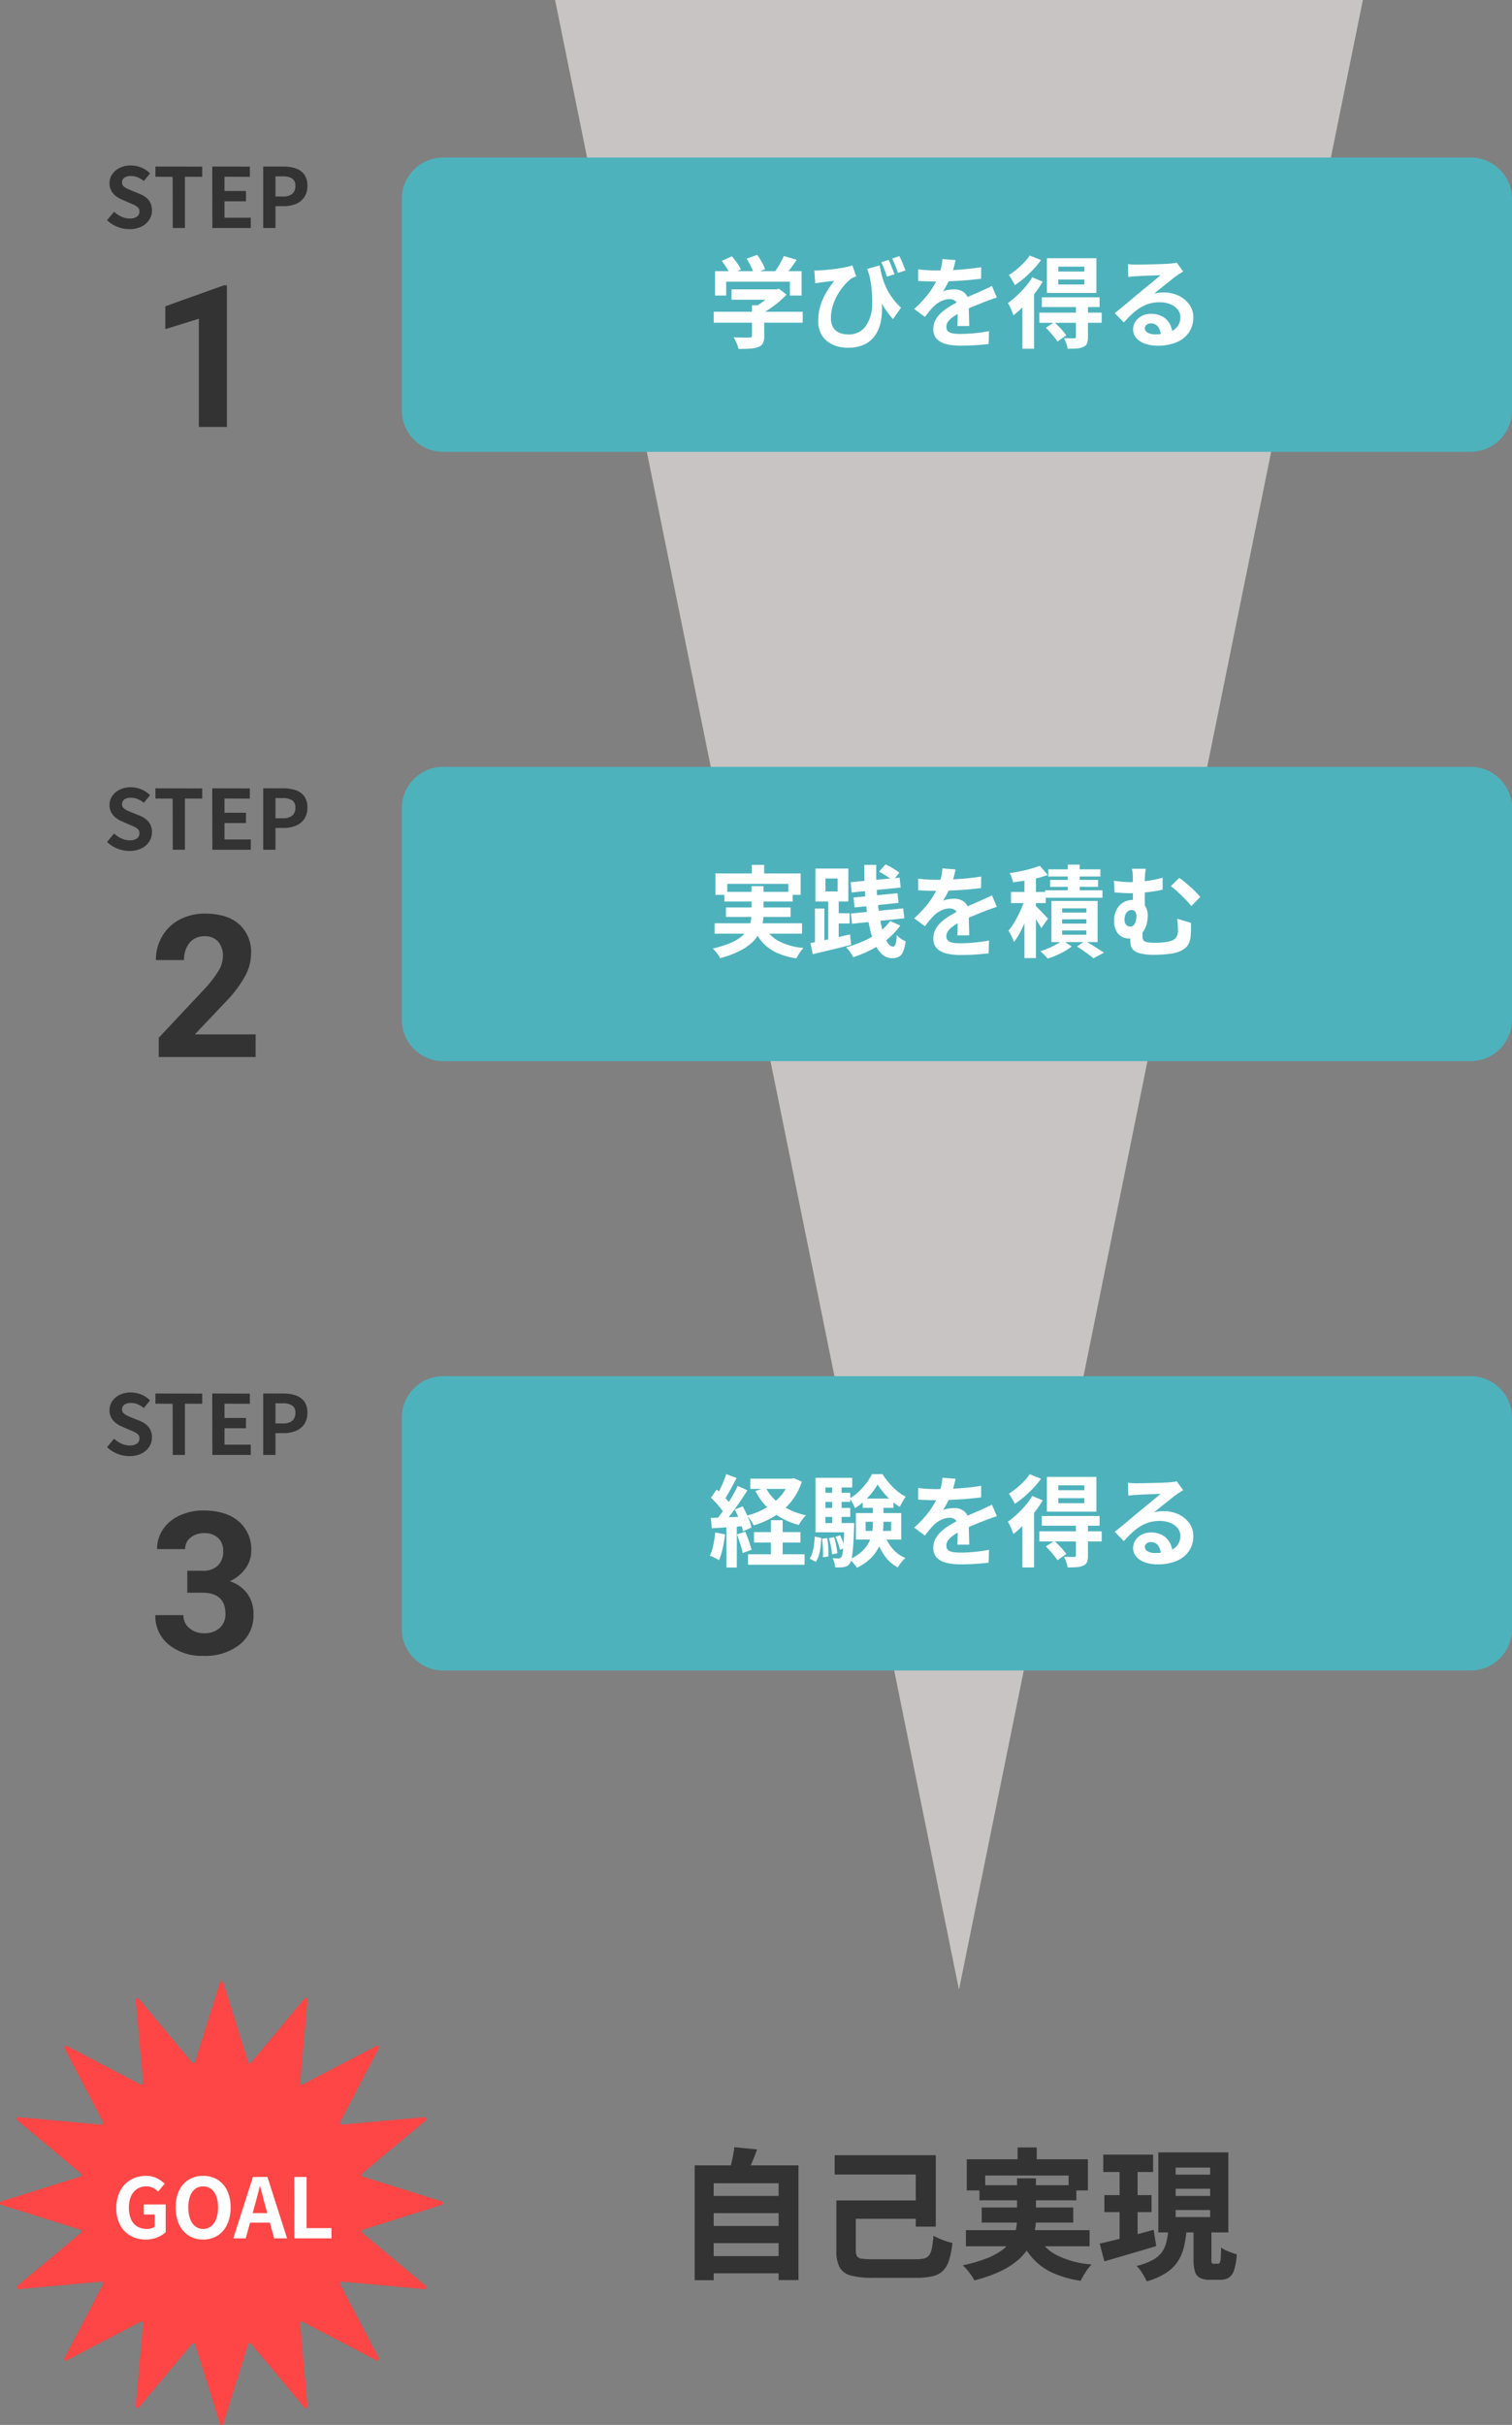
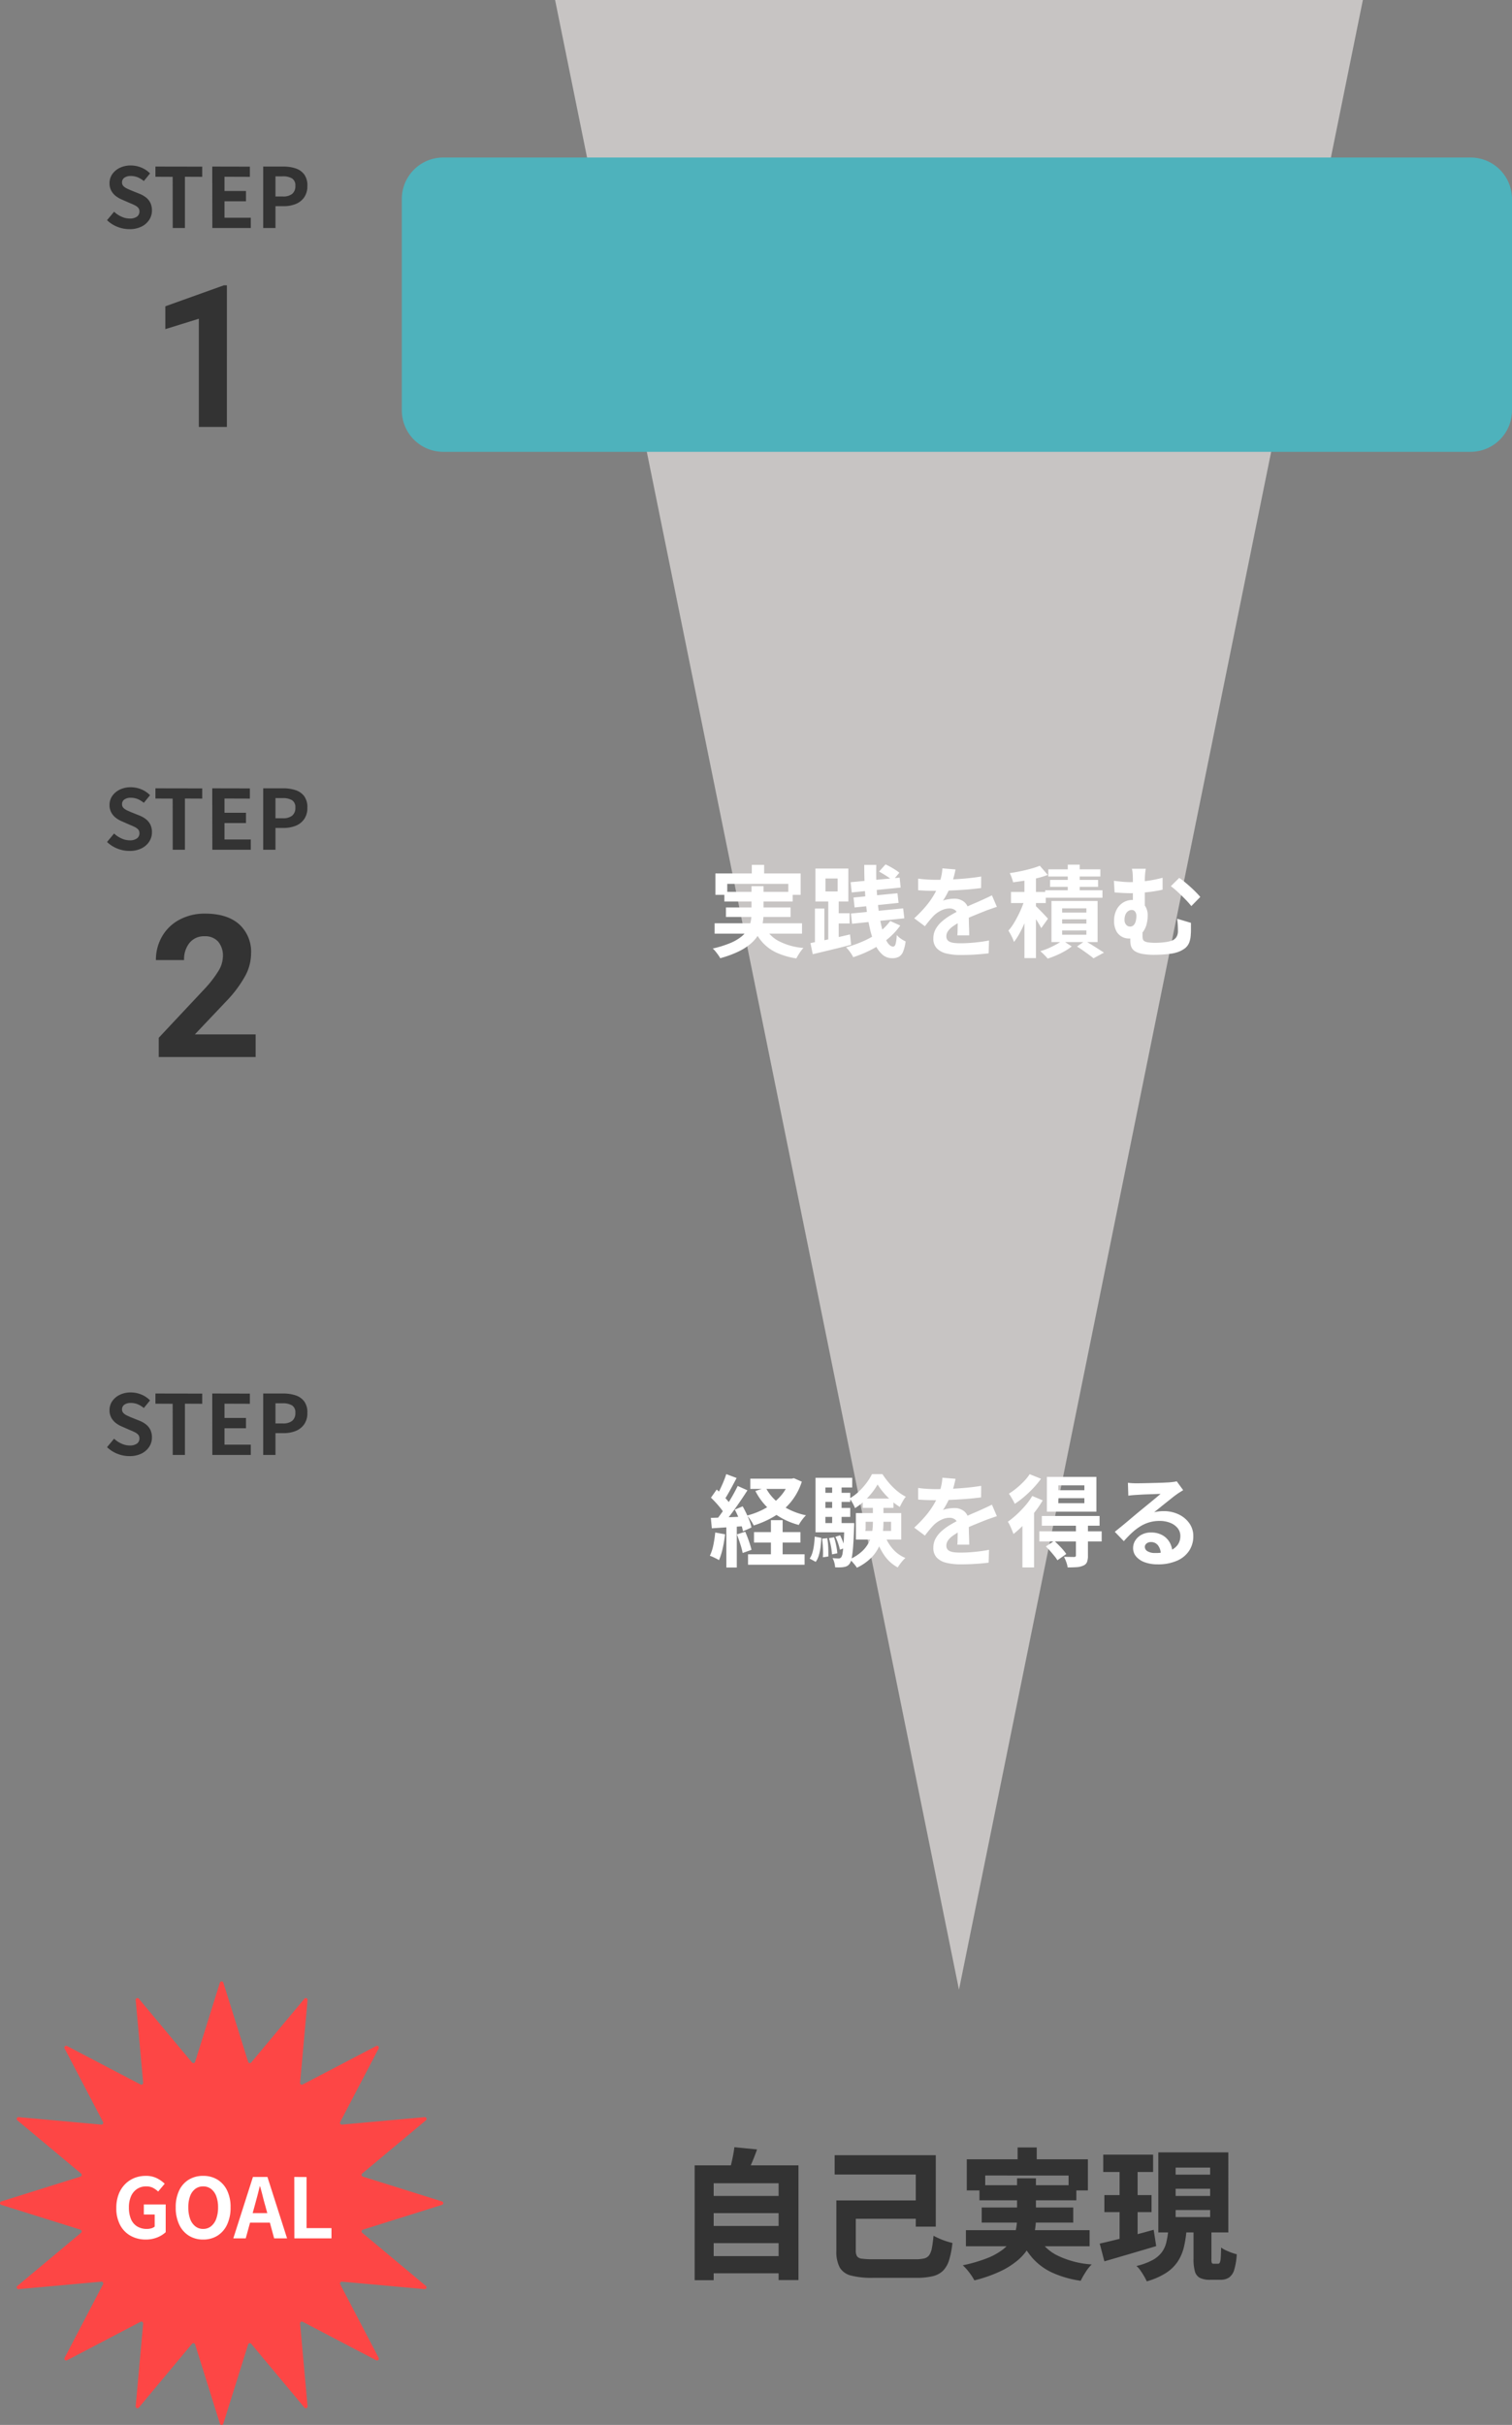
<svg xmlns="http://www.w3.org/2000/svg" width="365" height="585" viewBox="0 0 365 585">
  <rect x="0" y="0" width="365" height="585" fill="#808080" stroke="none" />
  <defs>
    <clipPath id="clip-path">
      <rect id="長方形_15657" data-name="長方形 15657" width="107" height="107" fill="#fd4645" />
    </clipPath>
  </defs>
  <g id="グループ_23353" data-name="グループ 23353" transform="translate(-486 -4775.196)">
    <path id="パス_33439" data-name="パス 33439" d="M6.24.28a7.842,7.842,0,0,1-2.9-.56,7.57,7.57,0,0,1-2.5-1.6l1.7-2.04A6.309,6.309,0,0,0,4.33-2.73a4.822,4.822,0,0,0,1.97.45,2.857,2.857,0,0,0,1.76-.46,1.481,1.481,0,0,0,.6-1.24,1.3,1.3,0,0,0-.29-.89,2.687,2.687,0,0,0-.79-.59,12.313,12.313,0,0,0-1.16-.52L4.46-6.84a6.536,6.536,0,0,1-1.43-.81A4.176,4.176,0,0,1,1.89-8.94a3.66,3.66,0,0,1-.45-1.86,3.757,3.757,0,0,1,.66-2.18,4.631,4.631,0,0,1,1.82-1.53,5.909,5.909,0,0,1,2.64-.57,6.635,6.635,0,0,1,2.54.5,6.242,6.242,0,0,1,2.12,1.42l-1.5,1.84a5.846,5.846,0,0,0-1.46-.9,4.341,4.341,0,0,0-1.7-.32,2.569,2.569,0,0,0-1.53.41,1.335,1.335,0,0,0-.57,1.15,1.205,1.205,0,0,0,.32.86,2.809,2.809,0,0,0,.84.59q.52.25,1.14.51l1.94.78a6.081,6.081,0,0,1,1.57.9,3.775,3.775,0,0,1,1.04,1.3,4.173,4.173,0,0,1,.37,1.84,4.052,4.052,0,0,1-.65,2.22A4.666,4.666,0,0,1,9.17-.34,6.363,6.363,0,0,1,6.24.28ZM16.7,0l-.02-12.34-4.16-.02v-2.46l11.3.02v2.46l-4.18-.02V0Zm9.56,0-.02-14.82,9.08.02v2.46l-6.12-.02v3.44h5.18v2.48H29.2v3.96h6.34V0ZM38.54,0V-14.82H43.4a9.236,9.236,0,0,1,2.95.44,4.235,4.235,0,0,1,2.08,1.45,4.468,4.468,0,0,1,.77,2.77,4.688,4.688,0,0,1-.77,2.77,4.538,4.538,0,0,1-2.06,1.61,7.669,7.669,0,0,1-2.89.52H41.5V0ZM41.5-7.6h1.78a3.429,3.429,0,0,0,2.27-.64,2.385,2.385,0,0,0,.75-1.92,1.965,1.965,0,0,0-.79-1.79,4.331,4.331,0,0,0-2.33-.51H41.5Z" transform="translate(511 4830.196)" fill="#333" />
    <path id="パス_33438" data-name="パス 33438" d="M6.24.28a7.842,7.842,0,0,1-2.9-.56,7.57,7.57,0,0,1-2.5-1.6l1.7-2.04A6.309,6.309,0,0,0,4.33-2.73a4.822,4.822,0,0,0,1.97.45,2.857,2.857,0,0,0,1.76-.46,1.481,1.481,0,0,0,.6-1.24,1.3,1.3,0,0,0-.29-.89,2.687,2.687,0,0,0-.79-.59,12.313,12.313,0,0,0-1.16-.52L4.46-6.84a6.536,6.536,0,0,1-1.43-.81A4.176,4.176,0,0,1,1.89-8.94a3.66,3.66,0,0,1-.45-1.86,3.757,3.757,0,0,1,.66-2.18,4.631,4.631,0,0,1,1.82-1.53,5.909,5.909,0,0,1,2.64-.57,6.635,6.635,0,0,1,2.54.5,6.242,6.242,0,0,1,2.12,1.42l-1.5,1.84a5.846,5.846,0,0,0-1.46-.9,4.341,4.341,0,0,0-1.7-.32,2.569,2.569,0,0,0-1.53.41,1.335,1.335,0,0,0-.57,1.15,1.205,1.205,0,0,0,.32.86,2.809,2.809,0,0,0,.84.59q.52.25,1.14.51l1.94.78a6.081,6.081,0,0,1,1.57.9,3.775,3.775,0,0,1,1.04,1.3,4.173,4.173,0,0,1,.37,1.84,4.052,4.052,0,0,1-.65,2.22A4.666,4.666,0,0,1,9.17-.34,6.363,6.363,0,0,1,6.24.28ZM16.7,0l-.02-12.34-4.16-.02v-2.46l11.3.02v2.46l-4.18-.02V0Zm9.56,0-.02-14.82,9.08.02v2.46l-6.12-.02v3.44h5.18v2.48H29.2v3.96h6.34V0ZM38.54,0V-14.82H43.4a9.236,9.236,0,0,1,2.95.44,4.235,4.235,0,0,1,2.08,1.45,4.468,4.468,0,0,1,.77,2.77,4.688,4.688,0,0,1-.77,2.77,4.538,4.538,0,0,1-2.06,1.61,7.669,7.669,0,0,1-2.89.52H41.5V0ZM41.5-7.6h1.78a3.429,3.429,0,0,0,2.27-.64,2.385,2.385,0,0,0,.75-1.92,1.965,1.965,0,0,0-.79-1.79,4.331,4.331,0,0,0-2.33-.51H41.5Z" transform="translate(511 4980.196)" fill="#333" />
    <path id="パス_33437" data-name="パス 33437" d="M6.24.28a7.842,7.842,0,0,1-2.9-.56,7.57,7.57,0,0,1-2.5-1.6l1.7-2.04A6.309,6.309,0,0,0,4.33-2.73a4.822,4.822,0,0,0,1.97.45,2.857,2.857,0,0,0,1.76-.46,1.481,1.481,0,0,0,.6-1.24,1.3,1.3,0,0,0-.29-.89,2.687,2.687,0,0,0-.79-.59,12.313,12.313,0,0,0-1.16-.52L4.46-6.84a6.536,6.536,0,0,1-1.43-.81A4.176,4.176,0,0,1,1.89-8.94a3.66,3.66,0,0,1-.45-1.86,3.757,3.757,0,0,1,.66-2.18,4.631,4.631,0,0,1,1.82-1.53,5.909,5.909,0,0,1,2.64-.57,6.635,6.635,0,0,1,2.54.5,6.242,6.242,0,0,1,2.12,1.42l-1.5,1.84a5.846,5.846,0,0,0-1.46-.9,4.341,4.341,0,0,0-1.7-.32,2.569,2.569,0,0,0-1.53.41,1.335,1.335,0,0,0-.57,1.15,1.205,1.205,0,0,0,.32.86,2.809,2.809,0,0,0,.84.59q.52.25,1.14.51l1.94.78a6.081,6.081,0,0,1,1.57.9,3.775,3.775,0,0,1,1.04,1.3,4.173,4.173,0,0,1,.37,1.84,4.052,4.052,0,0,1-.65,2.22A4.666,4.666,0,0,1,9.17-.34,6.363,6.363,0,0,1,6.24.28ZM16.7,0l-.02-12.34-4.16-.02v-2.46l11.3.02v2.46l-4.18-.02V0Zm9.56,0-.02-14.82,9.08.02v2.46l-6.12-.02v3.44h5.18v2.48H29.2v3.96h6.34V0ZM38.54,0V-14.82H43.4a9.236,9.236,0,0,1,2.95.44,4.235,4.235,0,0,1,2.08,1.45,4.468,4.468,0,0,1,.77,2.77,4.688,4.688,0,0,1-.77,2.77,4.538,4.538,0,0,1-2.06,1.61,7.669,7.669,0,0,1-2.89.52H41.5V0ZM41.5-7.6h1.78a3.429,3.429,0,0,0,2.27-.64,2.385,2.385,0,0,0,.75-1.92,1.965,1.965,0,0,0-.79-1.79,4.331,4.331,0,0,0-2.33-.51H41.5Z" transform="translate(511 5126.196)" fill="#333" />
    <path id="パス_33436" data-name="パス 33436" d="M18.773,0H12V-26.109L3.914-23.6v-5.508l14.133-5.062h.727Z" transform="translate(522 4878.196)" fill="#333" />
    <path id="パス_33435" data-name="パス 33435" d="M25.711,0H2.32V-4.641L13.359-16.406a27.233,27.233,0,0,0,3.363-4.336,6.966,6.966,0,0,0,1.09-3.516,5.213,5.213,0,0,0-1.148-3.574,4.146,4.146,0,0,0-3.281-1.3,4.471,4.471,0,0,0-3.621,1.582,6.267,6.267,0,0,0-1.324,4.16h-6.8a11.187,11.187,0,0,1,1.488-5.7,10.489,10.489,0,0,1,4.207-4.043A12.787,12.787,0,0,1,13.5-34.594q5.273,0,8.191,2.531a8.955,8.955,0,0,1,2.918,7.148A11.474,11.474,0,0,1,23.3-19.758a28.654,28.654,0,0,1-4.5,6.117l-7.758,8.18H25.711Z" transform="translate(522 5030.196)" fill="#333" />
-     <path id="パス_33434" data-name="パス 33434" d="M9.211-20.062H12.82a5.086,5.086,0,0,0,3.82-1.289,4.723,4.723,0,0,0,1.242-3.422,4.177,4.177,0,0,0-1.23-3.211,4.769,4.769,0,0,0-3.387-1.148,5,5,0,0,0-3.258,1.066A3.41,3.41,0,0,0,8.7-25.289H1.922a8.33,8.33,0,0,1,1.441-4.793A9.6,9.6,0,0,1,7.395-33.4a13.454,13.454,0,0,1,5.707-1.2q5.414,0,8.484,2.59a8.836,8.836,0,0,1,3.07,7.137,7.181,7.181,0,0,1-1.43,4.313,9.289,9.289,0,0,1-3.75,3.023,8.479,8.479,0,0,1,4.3,3.094A8.392,8.392,0,0,1,25.2-9.562a8.983,8.983,0,0,1-3.316,7.289A13.334,13.334,0,0,1,13.1.469a12.643,12.643,0,0,1-8.355-2.7A8.8,8.8,0,0,1,1.5-9.352H8.273A3.924,3.924,0,0,0,9.715-6.211a5.312,5.312,0,0,0,3.551,1.219A5.337,5.337,0,0,0,17.051-6.27a4.409,4.409,0,0,0,1.371-3.387q0-5.109-5.625-5.109H9.211Z" transform="translate(522 5174.196)" fill="#333" />
    <path id="パス_33428" data-name="パス 33428" d="M97.5,0,195,480H0Z" transform="translate(815 5255.196) rotate(180)" fill="#c7c4c3" />
    <path id="パス_29556" data-name="パス 29556" d="M10,0H258a10,10,0,0,1,10,10V61a10,10,0,0,1-10,10H10A10,10,0,0,1,0,61V10A10,10,0,0,1,10,0Z" transform="translate(583 4813.196)" fill="#4eb2bc" />
-     <path id="パス_33292" data-name="パス 33292" d="M10,0H258a10,10,0,0,1,10,10V61a10,10,0,0,1-10,10H10A10,10,0,0,1,0,61V10A10,10,0,0,1,10,0Z" transform="translate(583 4960.196)" fill="#4eb2bc" />
-     <path id="パス_33293" data-name="パス 33293" d="M10,0H258a10,10,0,0,1,10,10V61a10,10,0,0,1-10,10H10A10,10,0,0,1,0,61V10A10,10,0,0,1,10,0Z" transform="translate(583 5107.196)" fill="#4eb2bc" />
-     <path id="パス_33433" data-name="パス 33433" d="M5.592-12.192H16.656v2.5H5.592Zm-4.3,5.4h21.48v2.64H1.3Zm9.24-1.56h2.952V-.936A3.925,3.925,0,0,1,13.176.792,1.984,1.984,0,0,1,12,1.728a7.282,7.282,0,0,1-2.016.384q-1.152.072-2.688.072A8.462,8.462,0,0,0,6.8.756,13.057,13.057,0,0,0,6.12-.624l1.56.048q.792.024,1.4.024t.852-.024a.826.826,0,0,0,.48-.1.408.408,0,0,0,.12-.336Zm5.208-3.84h.7l.624-.144,1.8,1.392a17.954,17.954,0,0,1-1.848,1.776A26.6,26.6,0,0,1,14.808-7.5,19.287,19.287,0,0,1,12.48-6.144a7.41,7.41,0,0,0-.732-.876q-.468-.492-.78-.8a14.131,14.131,0,0,0,1.86-1.152,18.85,18.85,0,0,0,1.692-1.38,11.6,11.6,0,0,0,1.224-1.284ZM1.608-16.584h20.9v5.88H19.68V-14.04H4.3V-10.7H1.608Zm16.608-3.648,3.12.912q-.816,1.2-1.7,2.352t-1.608,1.944l-2.376-.864q.48-.624.948-1.368t.9-1.524A16.178,16.178,0,0,0,18.216-20.232Zm-15,1.176,2.448-1.1a17.956,17.956,0,0,1,1.272,1.6,8.2,8.2,0,0,1,.912,1.572L5.256-15.768a9.707,9.707,0,0,0-.852-1.6Q3.816-18.288,3.216-19.056Zm6.024-.528,2.544-.936A14.732,14.732,0,0,1,12.9-18.768a10.226,10.226,0,0,1,.78,1.728l-2.712,1.056a10.224,10.224,0,0,0-.684-1.74A16.2,16.2,0,0,0,9.24-19.584Zm32.136,1.608a23.551,23.551,0,0,0,.492,2.388,17.963,17.963,0,0,0,.888,2.58,15.085,15.085,0,0,0,1.476,2.64,15.951,15.951,0,0,0,2.28,2.592l-1.944,2.76a21.263,21.263,0,0,1-2.412-3.276,31.92,31.92,0,0,1-2.028-4.02q-.936-2.208-1.776-4.824Zm-15.792,1.2a9.417,9.417,0,0,0,1.344,0q.864-.048,1.968-.156t2.232-.264q1.128-.156,2.088-.36a12.28,12.28,0,0,0,1.56-.42l.912,2.664q-.264.1-.6.228a4.506,4.506,0,0,0-.624.3,9.743,9.743,0,0,0-1.116,1.02,15.907,15.907,0,0,0-1.3,1.548,13.583,13.583,0,0,0-1.212,1.98,12.683,12.683,0,0,0-.9,2.352,9.918,9.918,0,0,0-.348,2.652,4.5,4.5,0,0,0,.324,1.8,3.159,3.159,0,0,0,.876,1.2,3.7,3.7,0,0,0,1.32.684,5.62,5.62,0,0,0,1.608.228,4.983,4.983,0,0,0,4.188-1.872A9.3,9.3,0,0,0,39.54-8.484a29.14,29.14,0,0,0-.876-7.98l2.808,4.584a23.87,23.87,0,0,1,.444,3.9,15.375,15.375,0,0,1-.324,3.732A8.787,8.787,0,0,1,40.248-1.08,6.569,6.569,0,0,1,37.668,1.1a9.051,9.051,0,0,1-4,.792,9.277,9.277,0,0,1-2.748-.4A6.764,6.764,0,0,1,28.644.3a5.567,5.567,0,0,1-1.56-2.016A6.682,6.682,0,0,1,26.52-4.56a12.7,12.7,0,0,1,.288-2.76,13.025,13.025,0,0,1,.8-2.46,16.842,16.842,0,0,1,1.224-2.268q.708-1.1,1.524-2.184-.432.024-1.044.1t-1.176.144l-.924.12q-.36.048-.684.1t-.732.12ZM43.536-19.3q.216.48.48,1.1t.5,1.236q.24.612.408,1.116l-1.8.6q-.192-.576-.42-1.188T42.24-17.64a11.931,11.931,0,0,0-.5-1.1Zm2.568-.912a15.717,15.717,0,0,1,.8,1.74q.4,1,.684,1.716l-1.8.6q-.288-.816-.66-1.764a18.2,18.2,0,0,0-.756-1.692Zm13.56.96q-.12.648-.384,1.68a20.619,20.619,0,0,1-.768,2.328q-.384.888-.876,1.836a16.916,16.916,0,0,1-1,1.692,4.03,4.03,0,0,1,.792-.252,9.572,9.572,0,0,1,1-.168,8.086,8.086,0,0,1,.924-.06,3.69,3.69,0,0,1,2.508.864,3.216,3.216,0,0,1,1,2.568q0,.48.012,1.176T62.9-6.132q.024.756.048,1.476t.024,1.3H60.1q.048-.408.06-.972T60.18-5.52q.012-.624.024-1.212T60.216-7.8A1.848,1.848,0,0,0,59.6-9.4a2.256,2.256,0,0,0-1.356-.444,4.636,4.636,0,0,0-2.028.492A6.529,6.529,0,0,0,54.5-8.184q-.528.528-1.068,1.176T52.272-5.544L49.7-7.464a32.007,32.007,0,0,0,2.7-2.784,20.243,20.243,0,0,0,1.932-2.664,16.753,16.753,0,0,0,1.3-2.64,14.526,14.526,0,0,0,.588-2,12.212,12.212,0,0,0,.276-1.956ZM50.64-17.04q.912.144,2.112.216t2.112.072q1.584,0,3.468-.072t3.828-.252q1.944-.18,3.7-.468l-.024,2.784q-1.272.168-2.748.3t-3,.216q-1.524.084-2.916.12t-2.472.036q-.48,0-1.188-.012t-1.452-.048q-.744-.036-1.416-.084Zm19.008,6.816q-.384.12-.9.3l-1.032.36q-.516.18-.924.348-1.152.456-2.724,1.1T60.792-6.6a14.66,14.66,0,0,0-1.824,1.128A4.814,4.814,0,0,0,57.84-4.356a2.15,2.15,0,0,0-.384,1.236,1.464,1.464,0,0,0,.216.828,1.469,1.469,0,0,0,.648.516,3.679,3.679,0,0,0,1.08.264,14.143,14.143,0,0,0,1.536.072q1.536,0,3.384-.18t3.432-.492l-.1,3.1q-.768.1-1.944.2t-2.436.156q-1.26.048-2.412.048a14.328,14.328,0,0,1-3.36-.36A4.726,4.726,0,0,1,55.164-.2a3.313,3.313,0,0,1-.852-2.412,4.54,4.54,0,0,1,.564-2.256,6.862,6.862,0,0,1,1.5-1.824,13.812,13.812,0,0,1,2.052-1.476q1.116-.66,2.2-1.212,1.1-.576,1.992-.984t1.668-.732q.78-.324,1.5-.66.7-.312,1.344-.612t1.32-.636ZM84.48-14.568v1.2h6.288v-1.2Zm0-3.1v1.176h6.288v-1.176ZM81.72-19.7H93.672v8.376H81.72ZM80.5-10.272H94.44V-7.92H80.5Zm-.6,3.7H94.944v2.448H79.9Zm8.832-1.632h2.9V-.7A4.242,4.242,0,0,1,91.4.852a1.578,1.578,0,0,1-.924.852,4.461,4.461,0,0,1-1.6.372q-.924.06-2.148.06A5.976,5.976,0,0,0,86.4.84a10.8,10.8,0,0,0-.552-1.272q.744.024,1.476.036t.972.012a.588.588,0,0,0,.348-.108.38.38,0,0,0,.084-.276ZM81.48-2.928,83.5-4.272q.768.7,1.608,1.584A11.839,11.839,0,0,1,86.4-1.1L84.264.408a8.207,8.207,0,0,0-.732-1.032q-.468-.576-1.008-1.188T81.48-2.928ZM78.192-15.1l2.52,1.056a25.309,25.309,0,0,1-2.04,2.976A36.441,36.441,0,0,1,76.2-8.244a26.287,26.287,0,0,1-2.544,2.316q-.12-.336-.348-.9t-.5-1.14a6.259,6.259,0,0,0-.516-.912,22.028,22.028,0,0,0,2.16-1.764,26.107,26.107,0,0,0,2.064-2.136A16.12,16.12,0,0,0,78.192-15.1Zm-.624-5.256,2.736,1.1a22.249,22.249,0,0,1-1.836,2.22,27.17,27.17,0,0,1-2.2,2.1,21.611,21.611,0,0,1-2.3,1.728q-.144-.336-.4-.792t-.528-.912q-.276-.456-.492-.744a16.966,16.966,0,0,0,1.9-1.368,19.755,19.755,0,0,0,1.788-1.668A11.328,11.328,0,0,0,77.568-20.352ZM75.816-9.72l2.664-2.664.144.048V2.136H75.816Zm25.464-8.568q.5.072,1.08.1t1.1.024q.384,0,1.152-.012t1.74-.036l1.932-.048q.96-.024,1.74-.06t1.212-.06q.744-.072,1.176-.132a3.892,3.892,0,0,0,.648-.132l1.56,2.136q-.408.264-.84.528a9.765,9.765,0,0,0-.84.576q-.48.336-1.152.876t-1.428,1.14q-.756.6-1.464,1.176t-1.284,1.032a9.208,9.208,0,0,1,1.152-.2,10.434,10.434,0,0,1,1.128-.06,8.225,8.225,0,0,1,3.66.792,6.593,6.593,0,0,1,2.568,2.148,5.291,5.291,0,0,1,.948,3.108,6.343,6.343,0,0,1-.96,3.432A6.626,6.626,0,0,1,113.22.48a11.315,11.315,0,0,1-4.836.912A8.769,8.769,0,0,1,105.4.912a4.9,4.9,0,0,1-2.1-1.368,3.091,3.091,0,0,1-.768-2.088,3.367,3.367,0,0,1,.54-1.836,4.013,4.013,0,0,1,1.512-1.38,4.627,4.627,0,0,1,2.244-.528,5.5,5.5,0,0,1,2.8.66,4.581,4.581,0,0,1,1.752,1.764,5.113,5.113,0,0,1,.636,2.424l-2.808.384a3.43,3.43,0,0,0-.66-2.124,2.049,2.049,0,0,0-1.692-.8,1.607,1.607,0,0,0-1.08.348,1.034,1.034,0,0,0-.408.8,1.226,1.226,0,0,0,.672,1.08,3.341,3.341,0,0,0,1.752.408,10.167,10.167,0,0,0,3.408-.492,4.254,4.254,0,0,0,2.052-1.416,3.588,3.588,0,0,0,.684-2.2,2.926,2.926,0,0,0-.66-1.9,4.328,4.328,0,0,0-1.788-1.272,6.737,6.737,0,0,0-2.544-.456,8.772,8.772,0,0,0-2.544.348,9.013,9.013,0,0,0-2.172.984A13.294,13.294,0,0,0,102.228-6.2a25.792,25.792,0,0,0-1.932,2L98.112-6.456q.648-.528,1.464-1.188t1.668-1.38q.852-.72,1.608-1.356t1.284-1.068q.5-.408,1.176-.96t1.392-1.14q.72-.588,1.368-1.128t1.08-.924q-.36,0-.936.024t-1.26.048l-1.368.048q-.684.024-1.272.06l-.972.06q-.48.024-1.008.072t-.96.12Z" transform="translate(657 4857.196)" fill="#fff" />
    <path id="パス_33432" data-name="パス 33432" d="M-60.214-17.238h18.122v4.148H-60.214Zm0,7.242h18.122v4.148H-60.214Zm0,7.276h18.122V1.428H-60.214Zm-3.094-21.9H-38.25V3.06h-4.794V-20.3H-58.718V3.094h-4.59ZM-53.72-29l5.474.544q-.612,1.734-1.309,3.349t-1.275,2.771l-4.148-.748q.272-.884.51-1.9t.442-2.074Q-53.822-28.118-53.72-29ZM-26.792-16.15H-7.718v4.42H-26.792Zm-2.72-10.914H-5.1V-9.826H-9.928v-12.58H-29.512ZM-29.1-16.15h4.692V-4.08A2.623,2.623,0,0,0-24.123-2.7a1.611,1.611,0,0,0,1.19.6,20.039,20.039,0,0,0,2.737.136H-9.928a8.324,8.324,0,0,0,2.04-.2,2.067,2.067,0,0,0,1.207-.8,4.479,4.479,0,0,0,.646-1.734q.221-1.139.391-2.941.612.34,1.428.7t1.649.629a14.4,14.4,0,0,0,1.479.408,21.218,21.218,0,0,1-.8,4.148A6.3,6.3,0,0,1-3.349.8a5.244,5.244,0,0,1-2.5,1.326,16.626,16.626,0,0,1-3.944.391H-20.3a20.073,20.073,0,0,1-5.253-.544A4.352,4.352,0,0,1-28.288.017,8.138,8.138,0,0,1-29.1-4.012ZM14.654-28.934h4.624v5.576H14.654ZM2.38-26.078H31.62v7.514H26.962v-3.6H6.834v3.6H2.38Zm3.06,6.256H28.832v3.638H5.44ZM2.176-8.976H32.028V-5.1H2.176ZM5.984-14.45h22.1v3.638H5.984ZM19.108-8.228A10.936,10.936,0,0,0,23.885-3.06,22.039,22.039,0,0,0,32.538-.714a10.235,10.235,0,0,0-1.479,1.87A17.6,17.6,0,0,0,29.886,3.23a25.182,25.182,0,0,1-6.817-1.938,14.594,14.594,0,0,1-4.76-3.468,18.936,18.936,0,0,1-3.247-5.236Zm-4.59-13.26h4.556v9.724a16.254,16.254,0,0,1-.391,3.553A11.786,11.786,0,0,1,17.34-4.828a12.447,12.447,0,0,1-2.635,3.094,19.08,19.08,0,0,1-4.267,2.7A33.261,33.261,0,0,1,4.216,3.128a10.742,10.742,0,0,0-.7-1.156A15.548,15.548,0,0,0,2.5.629,13.41,13.41,0,0,0,1.428-.51a36.437,36.437,0,0,0,5.8-1.683A15.7,15.7,0,0,0,11-4.25a9.1,9.1,0,0,0,2.21-2.363,7.912,7.912,0,0,0,1.037-2.55,13.084,13.084,0,0,0,.272-2.669ZM35.326-27.2H47.362v4.182H35.326Zm.272,9.758h11.39v4.114H35.6Zm-1.122,11.7q1.666-.374,3.808-.9T42.806-7.8q2.38-.629,4.692-1.275l.612,3.944q-3.2.952-6.511,1.921t-6,1.751ZM52.8-18.972v1.734h8.33v-1.734Zm0,5.134v1.7h8.33v-1.7Zm0-10.234v1.7h8.33v-1.7ZM48.62-27.744h16.9V-8.432H48.62Zm8.5,17.68h4.318V-2.04a2.666,2.666,0,0,0,.1.969q.1.187.442.187H63.07a.448.448,0,0,0,.391-.272,3.184,3.184,0,0,0,.221-1.122q.068-.85.1-2.516a6.239,6.239,0,0,0,1.122.663,15.023,15.023,0,0,0,1.394.578q.714.255,1.258.391A16.084,16.084,0,0,1,66.946.561a3.47,3.47,0,0,1-1.258,1.887,3.8,3.8,0,0,1-2.142.544h-2.38a5.378,5.378,0,0,1-2.533-.476A2.506,2.506,0,0,1,57.443.935a10.821,10.821,0,0,1-.323-2.941ZM51.034-8.942H55.42a25.646,25.646,0,0,1-.629,4.063,11.068,11.068,0,0,1-1.462,3.434,9.713,9.713,0,0,1-2.805,2.754,17.159,17.159,0,0,1-4.692,2.057,12.149,12.149,0,0,0-.646-1.241q-.408-.7-.884-1.377A5.828,5.828,0,0,0,43.35-.34a15.729,15.729,0,0,0,3.91-1.445,6.824,6.824,0,0,0,2.227-1.9,6.662,6.662,0,0,0,1.071-2.38A24.1,24.1,0,0,0,51.034-8.942ZM39.27-25.534h4.352V-5.576L39.27-4.93Z" transform="translate(717 5322.196)" fill="#333" />
    <path id="パス_33431" data-name="パス 33431" d="M10.488-20.352h2.976v3.816H10.488ZM1.7-18.288H22.272v5.16H19.3v-2.64H4.56v2.64H1.7Zm2.16,4.44H20.352v2.328H3.864ZM1.512-6.264h21.1v2.5H1.512ZM4.248-10.08h15.6v2.3H4.248Zm9.168,4.32a8.039,8.039,0,0,0,3.432,3.72,15.457,15.457,0,0,0,6.1,1.728,8.9,8.9,0,0,0-.924,1.2,12.962,12.962,0,0,0-.78,1.32A17.864,17.864,0,0,1,16.512.852,10.553,10.553,0,0,1,13.14-1.572a12.644,12.644,0,0,1-2.292-3.636Zm-3-9.456h2.9v6.672a12.582,12.582,0,0,1-.252,2.5,8.133,8.133,0,0,1-.912,2.412,8.827,8.827,0,0,1-1.848,2.22A13.521,13.521,0,0,1,7.3.54a25.275,25.275,0,0,1-4.44,1.62A5.783,5.783,0,0,0,2.388,1.4q-.3-.42-.648-.852a5.444,5.444,0,0,0-.684-.72,25.481,25.481,0,0,0,4.188-1.3,11.124,11.124,0,0,0,2.712-1.56A6.51,6.51,0,0,0,9.5-4.788a6.279,6.279,0,0,0,.72-1.872,9.709,9.709,0,0,0,.192-1.932Zm17.856-1.848v3.12H31.2v-3.12Zm-2.424-2.4h7.944v7.944H25.848Zm3.1,6.96h2.52v11.04h-2.52ZM25.728-9.816h2.28V-.672h-2.28Zm-1.08,8.328q1.2-.24,2.772-.564t3.312-.72q1.74-.4,3.468-.8l.264,2.5q-2.4.624-4.848,1.212T25.2,1.2Zm5.448-7.2H34.1v2.472H30.1Zm4.248-7.488,11.832-1.1.24,2.4L34.608-13.7Zm.7,3.7,10.608-1.032.264,2.328L35.3-10.08Zm-.624,3.864,12.6-1.248.288,2.4L34.68-6.144Zm3.216-11.736h2.9q-.072,3.048.1,5.928t.516,5.376a35.593,35.593,0,0,0,.864,4.392A11.262,11.262,0,0,0,43.188-1.7q.66,1.056,1.428,1.056.384,0,.576-.6a10.354,10.354,0,0,0,.288-2.184,5.2,5.2,0,0,0,1.032.912,6.688,6.688,0,0,0,1.1.624A9.426,9.426,0,0,1,47,.6a2.45,2.45,0,0,1-1.02,1.224,3.437,3.437,0,0,1-1.632.336,3.488,3.488,0,0,1-2.34-.876A7.16,7.16,0,0,1,40.26-1.152a19.017,19.017,0,0,1-1.236-3.7,43.83,43.83,0,0,1-.816-4.644Q37.9-12,37.764-14.76T37.632-20.352Zm3.576,1.608,1.56-1.728q.576.264,1.2.612t1.2.72a8.447,8.447,0,0,1,.936.684l-1.632,1.92a5.558,5.558,0,0,0-.888-.744q-.552-.384-1.188-.768T41.208-18.744ZM43.9-6.816l2.424,1.1A16.473,16.473,0,0,1,43.272-2.46,22.305,22.305,0,0,1,39.384.084,29,29,0,0,1,34.968,1.92,8.36,8.36,0,0,0,34.224.7,8.032,8.032,0,0,0,33.24-.456a30.305,30.305,0,0,0,4.188-1.5,20.206,20.206,0,0,0,3.7-2.112A12.219,12.219,0,0,0,43.9-6.816ZM59.664-19.248q-.12.648-.384,1.68a20.619,20.619,0,0,1-.768,2.328q-.384.888-.876,1.836a16.916,16.916,0,0,1-1,1.692,4.03,4.03,0,0,1,.792-.252,9.572,9.572,0,0,1,1-.168,8.086,8.086,0,0,1,.924-.06,3.69,3.69,0,0,1,2.508.864,3.216,3.216,0,0,1,1,2.568q0,.48.012,1.176T62.9-6.132q.024.756.048,1.476t.024,1.3H60.1q.048-.408.06-.972T60.18-5.52q.012-.624.024-1.212T60.216-7.8A1.848,1.848,0,0,0,59.6-9.4a2.256,2.256,0,0,0-1.356-.444,4.636,4.636,0,0,0-2.028.492A6.529,6.529,0,0,0,54.5-8.184q-.528.528-1.068,1.176T52.272-5.544L49.7-7.464a32.007,32.007,0,0,0,2.7-2.784,20.243,20.243,0,0,0,1.932-2.664,16.753,16.753,0,0,0,1.3-2.64,14.526,14.526,0,0,0,.588-2,12.212,12.212,0,0,0,.276-1.956ZM50.64-17.04q.912.144,2.112.216t2.112.072q1.584,0,3.468-.072t3.828-.252q1.944-.18,3.7-.468l-.024,2.784q-1.272.168-2.748.3t-3,.216q-1.524.084-2.916.12t-2.472.036q-.48,0-1.188-.012t-1.452-.048q-.744-.036-1.416-.084Zm19.008,6.816q-.384.12-.9.3l-1.032.36q-.516.18-.924.348-1.152.456-2.724,1.1T60.792-6.6a14.66,14.66,0,0,0-1.824,1.128A4.814,4.814,0,0,0,57.84-4.356a2.15,2.15,0,0,0-.384,1.236,1.464,1.464,0,0,0,.216.828,1.469,1.469,0,0,0,.648.516,3.679,3.679,0,0,0,1.08.264,14.143,14.143,0,0,0,1.536.072q1.536,0,3.384-.18t3.432-.492l-.1,3.1q-.768.1-1.944.2t-2.436.156q-1.26.048-2.412.048a14.328,14.328,0,0,1-3.36-.36A4.726,4.726,0,0,1,55.164-.2a3.313,3.313,0,0,1-.852-2.412,4.54,4.54,0,0,1,.564-2.256,6.862,6.862,0,0,1,1.5-1.824,13.812,13.812,0,0,1,2.052-1.476q1.116-.66,2.2-1.212,1.1-.576,1.992-.984t1.668-.732q.78-.324,1.5-.66.7-.312,1.344-.612t1.32-.636Zm6.648-7.92H79.08V2.136H76.3Zm-3.24,4.32h8.4v2.688h-8.4Zm3.48,1.272,1.68.72q-.36,1.3-.828,2.688T76.356-6.4A26.094,26.094,0,0,1,75.132-3.84a15.476,15.476,0,0,1-1.356,2.088,9.025,9.025,0,0,0-.588-1.4,14.377,14.377,0,0,0-.756-1.332A11.747,11.747,0,0,0,73.68-6.18q.6-.972,1.152-2.076t.984-2.208Q76.248-11.568,76.536-12.552Zm3.48-7.584,1.92,2.208a22.213,22.213,0,0,1-2.628.8q-1.428.348-2.9.576t-2.844.4a8.511,8.511,0,0,0-.336-1.116,7.707,7.707,0,0,0-.48-1.092q1.32-.192,2.64-.468t2.52-.612A21.829,21.829,0,0,0,80.016-20.136ZM78.864-10.56a8.227,8.227,0,0,1,.66.612q.444.444.96.972T81.408-8q.408.444.576.636l-1.632,2.28q-.216-.456-.564-1.032t-.744-1.2q-.4-.624-.78-1.188t-.672-.924Zm7.9-9.84h2.88v7.68H86.76Zm-4.7,1.128H94.632v1.728H82.056Zm.432,2.544H94.08v1.68H82.488Zm-1.176,2.5H95.136v1.8H81.312Zm4.08,7.008v1.032h5.856V-7.224Zm0,2.688V-3.5h5.856V-4.536Zm0-5.328v1.008h5.856V-9.864ZM82.824-11.64H93.96v9.912H82.824ZM88.992-.648l1.92-1.368q.792.432,1.644.96t1.62,1.02q.768.492,1.32.852l-2.52,1.368q-.432-.36-1.1-.852T90.456.312Q89.712-.216,88.992-.648Zm-3.5-1.488L87.72-.672a13.39,13.39,0,0,1-1.7,1.14,19.6,19.6,0,0,1-2.052,1.02q-1.068.456-2.052.768a12.2,12.2,0,0,0-.828-.9q-.516-.516-.948-.9a13.846,13.846,0,0,0,1.992-.708q1.008-.444,1.9-.936A10.86,10.86,0,0,0,85.488-2.136ZM105.6-19.416q-.1.528-.168,1.236t-.072,1.788v7.248l-2.88-1.128q0-.624,0-1.464t0-1.74q0-.9,0-1.68t0-1.236q0-1.128-.048-1.812a6.309,6.309,0,0,0-.192-1.212Zm8.064,2.208a15.236,15.236,0,0,1,1.26.936q.708.576,1.44,1.236t1.356,1.3q.624.636,1.032,1.116l-2.16,2.208a21.723,21.723,0,0,0-1.548-1.728q-.9-.912-1.8-1.74a18.18,18.18,0,0,0-1.6-1.332Zm-15.768.7q.984.12,2,.216t1.86.1a30.828,30.828,0,0,0,3.816-.252,30.362,30.362,0,0,0,4.08-.8v2.88q-1.392.312-2.844.5T104.1-13.6q-1.26.084-2.124.084-.768,0-1.752-.048t-2.16-.144Zm6.936,11.136q0,.24-.012.636t-.012.828v.792a2.541,2.541,0,0,0,.084.684.851.851,0,0,0,.384.492,2.485,2.485,0,0,0,.936.288,11.84,11.84,0,0,0,1.692.1q.624,0,1.3-.048t1.308-.144a6.507,6.507,0,0,0,1.068-.24,2.336,2.336,0,0,0,1.356-.876,2.631,2.631,0,0,0,.42-1.524q0-.72-.036-1.428t-.156-1.548L116.5-6.36v1.908q0,.4-.048.9a6.18,6.18,0,0,1-.36,1.908,3.325,3.325,0,0,1-1.056,1.428A6.476,6.476,0,0,1,112.9.816a8.7,8.7,0,0,1-1.452.288q-.924.12-1.92.18t-1.836.06a16.26,16.26,0,0,1-2.76-.192,5.71,5.71,0,0,1-1.716-.54A2.386,2.386,0,0,1,102.3-.18a2.584,2.584,0,0,1-.36-.936,5.908,5.908,0,0,1-.084-1q0-.624.012-1.26t.036-1.14Zm1.224-2.76a8.333,8.333,0,0,1-.252,2.052,5.287,5.287,0,0,1-.8,1.776,4.1,4.1,0,0,1-1.416,1.248,4.384,4.384,0,0,1-2.112.468,3.473,3.473,0,0,1-1.68-.444A3.349,3.349,0,0,1,98.46-4.428a5.186,5.186,0,0,1-.516-2.484,5.61,5.61,0,0,1,.564-2.544,4.4,4.4,0,0,1,1.572-1.776,4.167,4.167,0,0,1,2.3-.648,3.471,3.471,0,0,1,2.76,1.044A3.955,3.955,0,0,1,106.056-8.136Zm-4.272,2.664a1.178,1.178,0,0,0,.888-.348,2.089,2.089,0,0,0,.492-.936,4.8,4.8,0,0,0,.156-1.236,1.712,1.712,0,0,0-.312-1.1,1,1,0,0,0-.816-.384,1.473,1.473,0,0,0-.864.288,1.882,1.882,0,0,0-.636.816,3.132,3.132,0,0,0-.228,1.248,1.746,1.746,0,0,0,.4,1.224A1.218,1.218,0,0,0,101.784-5.472Z" transform="translate(657 5004.196)" fill="#fff" />
    <path id="パス_33430" data-name="パス 33430" d="M10.128-19.272H20.4V-16.8H10.128Zm.888,12.888H22.224v2.52H11.016ZM9.576-1.032H23.232v2.52H9.576Zm10.008-18.24h.528l.528-.12,1.92.84a14.987,14.987,0,0,1-2.64,4.9,15.62,15.62,0,0,1-3.984,3.444,22.388,22.388,0,0,1-4.992,2.22,9.291,9.291,0,0,0-.708-1.236,10.189,10.189,0,0,0-.876-1.164,18.241,18.241,0,0,0,4.476-1.788,13.935,13.935,0,0,0,3.552-2.844,10.6,10.6,0,0,0,2.2-3.816Zm-5.736,2.16a11.317,11.317,0,0,0,3.78,4.188,16.631,16.631,0,0,0,5.94,2.484,8.486,8.486,0,0,0-.948,1.1,10.828,10.828,0,0,0-.8,1.224,17.349,17.349,0,0,1-6.252-3.048A15.431,15.431,0,0,1,11.352-16.3ZM15.1-9.264h2.832V.576H15.1ZM4.32-20.376l2.5.936q-.48.912-1.008,1.9T4.776-15.672q-.5.888-.96,1.536L1.9-14.952q.432-.744.888-1.68t.864-1.92Q4.056-19.536,4.32-20.376ZM7.08-17.52l2.352,1.056Q8.568-15.1,7.536-13.6t-2.064,2.88Q4.44-9.336,3.528-8.3L1.848-9.24q.672-.816,1.392-1.836t1.428-2.136Q5.376-14.328,6-15.444T7.08-17.52ZM.624-14.688l1.392-1.968Q2.64-16.1,3.3-15.444t1.224,1.32a7.21,7.21,0,0,1,.852,1.188L3.912-10.7a7.873,7.873,0,0,0-.828-1.272q-.54-.7-1.188-1.416T.624-14.688Zm5.76,2.88,1.9-.792q.456.816.9,1.74t.768,1.8a9.026,9.026,0,0,1,.444,1.572l-2.04.912a11.1,11.1,0,0,0-.42-1.6q-.3-.9-.708-1.86T6.384-11.808ZM.6-9.816q1.656-.048,3.96-.144l4.68-.192-.024,2.28Q6.984-7.7,4.788-7.56T.84-7.3ZM6.888-5.832,8.9-6.48q.456,1.032.876,2.244t.636,2.124L8.28-1.344A17.562,17.562,0,0,0,7.7-3.516Q7.3-4.776,6.888-5.832ZM1.656-6.288l2.376.432a30.3,30.3,0,0,1-.576,3.408A16.1,16.1,0,0,1,2.568.384,5.268,5.268,0,0,0,1.92.012q-.408-.2-.828-.4A6.174,6.174,0,0,0,.36-.672a10.976,10.976,0,0,0,.84-2.58A27.5,27.5,0,0,0,1.656-6.288ZM4.344-8.544h2.52V2.16H4.344ZM37.968-8.88v2.208h6.144V-8.88Zm-2.352-2.088H46.56v6.384H35.616Zm5.232-6.912a14.515,14.515,0,0,1-1.368,2.016A17.764,17.764,0,0,1,37.6-13.848a14.948,14.948,0,0,1-2.2,1.68,8.413,8.413,0,0,0-.576-1.212A7.471,7.471,0,0,0,34.08-14.5a11.24,11.24,0,0,0,2.2-1.632,16.612,16.612,0,0,0,1.884-2.1A13.358,13.358,0,0,0,39.5-20.376h2.52a20,20,0,0,0,1.608,2.148,15.711,15.711,0,0,0,1.944,1.92,11.071,11.071,0,0,0,2.088,1.38,8.745,8.745,0,0,0-.78,1.188q-.4.708-.66,1.284a13.786,13.786,0,0,1-2.04-1.524,20.044,20.044,0,0,1-1.872-1.908A15.4,15.4,0,0,1,40.848-17.88ZM39.72-13.488h2.544v4.7a21.8,21.8,0,0,1-.2,2.94A10.54,10.54,0,0,1,41.2-2.892,9.62,9.62,0,0,1,39.264-.144a12.483,12.483,0,0,1-3.408,2.352,6.721,6.721,0,0,0-.492-.684q-.3-.372-.636-.744A4.539,4.539,0,0,0,34.1.192a11.206,11.206,0,0,0,3.012-1.956A7.742,7.742,0,0,0,38.8-4.02a8.483,8.483,0,0,0,.744-2.412,16.484,16.484,0,0,0,.18-2.4ZM42.5-5.832a10.62,10.62,0,0,0,1.932,3.4A8.1,8.1,0,0,0,47.568-.144a6.4,6.4,0,0,0-.66.66q-.348.4-.66.828t-.528.792A9.19,9.19,0,0,1,42.4-.888,16.85,16.85,0,0,1,40.32-5.28Zm-5.232-8.64h7.416v2.232H37.272ZM27.24-15.864h7.008v2.184H27.24Zm0,3.648h7.008v2.16H27.24ZM25.872-8.568H34.1v2.232H25.872Zm4.008-9.576h2.28v10.8H29.88Zm.792,12.888,1.128-.36a14.433,14.433,0,0,1,.684,1.56,9.438,9.438,0,0,1,.444,1.488l-1.176.432a11.882,11.882,0,0,0-.42-1.512A12.659,12.659,0,0,0,30.672-5.256Zm-1.56.336,1.224-.216a15.48,15.48,0,0,1,.528,2,14.5,14.5,0,0,1,.264,1.86l-1.272.264A15.634,15.634,0,0,0,29.6-2.892,18.385,18.385,0,0,0,29.112-4.92Zm-1.656.12L28.7-4.92a16.4,16.4,0,0,1,.24,2.292q.048,1.236.024,2.124l-1.32.192a17.34,17.34,0,0,0,.012-2.16Q27.6-3.72,27.456-4.8ZM25.68-5.3l1.584.312q-.048,1.1-.18,2.184a12.153,12.153,0,0,1-.408,2,5.364,5.364,0,0,1-.756,1.6L24.456,0a4.952,4.952,0,0,0,.672-1.452A12.429,12.429,0,0,0,25.5-3.276Q25.632-4.272,25.68-5.3Zm.192-14.184h8.856v2.328h-6.48V-7.032H25.872Zm6.984,10.92h2.352v.36q0,.36-.024.6-.1,2.9-.24,4.7a25.923,25.923,0,0,1-.336,2.772,3.282,3.282,0,0,1-.48,1.332,1.864,1.864,0,0,1-.624.588,2.491,2.491,0,0,1-.792.252,5.45,5.45,0,0,1-.924.084q-.564.012-1.188-.012A5.4,5.4,0,0,0,30.408.96a4.472,4.472,0,0,0-.432-1.08q.48.048.864.072t.624.024A.742.742,0,0,0,31.8-.1a.956.956,0,0,0,.288-.24,2.514,2.514,0,0,0,.324-1.032q.132-.792.24-2.424t.2-4.368Zm26.808-10.68q-.12.648-.384,1.68a20.619,20.619,0,0,1-.768,2.328q-.384.888-.876,1.836a16.916,16.916,0,0,1-1,1.692,4.03,4.03,0,0,1,.792-.252,9.572,9.572,0,0,1,1-.168,8.086,8.086,0,0,1,.924-.06,3.69,3.69,0,0,1,2.508.864,3.216,3.216,0,0,1,1,2.568q0,.48.012,1.176T62.9-6.132q.024.756.048,1.476t.024,1.3H60.1q.048-.408.06-.972T60.18-5.52q.012-.624.024-1.212T60.216-7.8A1.848,1.848,0,0,0,59.6-9.4a2.256,2.256,0,0,0-1.356-.444,4.636,4.636,0,0,0-2.028.492A6.529,6.529,0,0,0,54.5-8.184q-.528.528-1.068,1.176T52.272-5.544L49.7-7.464a32.007,32.007,0,0,0,2.7-2.784,20.243,20.243,0,0,0,1.932-2.664,16.753,16.753,0,0,0,1.3-2.64,14.526,14.526,0,0,0,.588-2,12.212,12.212,0,0,0,.276-1.956ZM50.64-17.04q.912.144,2.112.216t2.112.072q1.584,0,3.468-.072t3.828-.252q1.944-.18,3.7-.468l-.024,2.784q-1.272.168-2.748.3t-3,.216q-1.524.084-2.916.12t-2.472.036q-.48,0-1.188-.012t-1.452-.048q-.744-.036-1.416-.084Zm19.008,6.816q-.384.12-.9.3l-1.032.36q-.516.18-.924.348-1.152.456-2.724,1.1T60.792-6.6a14.66,14.66,0,0,0-1.824,1.128A4.814,4.814,0,0,0,57.84-4.356a2.15,2.15,0,0,0-.384,1.236,1.464,1.464,0,0,0,.216.828,1.469,1.469,0,0,0,.648.516,3.679,3.679,0,0,0,1.08.264,14.143,14.143,0,0,0,1.536.072q1.536,0,3.384-.18t3.432-.492l-.1,3.1q-.768.1-1.944.2t-2.436.156q-1.26.048-2.412.048a14.328,14.328,0,0,1-3.36-.36A4.726,4.726,0,0,1,55.164-.2a3.313,3.313,0,0,1-.852-2.412,4.54,4.54,0,0,1,.564-2.256,6.862,6.862,0,0,1,1.5-1.824,13.812,13.812,0,0,1,2.052-1.476q1.116-.66,2.2-1.212,1.1-.576,1.992-.984t1.668-.732q.78-.324,1.5-.66.7-.312,1.344-.612t1.32-.636ZM84.48-14.568v1.2h6.288v-1.2Zm0-3.1v1.176h6.288v-1.176ZM81.72-19.7H93.672v8.376H81.72ZM80.5-10.272H94.44V-7.92H80.5Zm-.6,3.7H94.944v2.448H79.9Zm8.832-1.632h2.9V-.7A4.242,4.242,0,0,1,91.4.852a1.578,1.578,0,0,1-.924.852,4.461,4.461,0,0,1-1.6.372q-.924.06-2.148.06A5.976,5.976,0,0,0,86.4.84a10.8,10.8,0,0,0-.552-1.272q.744.024,1.476.036t.972.012a.588.588,0,0,0,.348-.108.38.38,0,0,0,.084-.276ZM81.48-2.928,83.5-4.272q.768.7,1.608,1.584A11.839,11.839,0,0,1,86.4-1.1L84.264.408a8.207,8.207,0,0,0-.732-1.032q-.468-.576-1.008-1.188T81.48-2.928ZM78.192-15.1l2.52,1.056a25.309,25.309,0,0,1-2.04,2.976A36.441,36.441,0,0,1,76.2-8.244a26.287,26.287,0,0,1-2.544,2.316q-.12-.336-.348-.9t-.5-1.14a6.259,6.259,0,0,0-.516-.912,22.028,22.028,0,0,0,2.16-1.764,26.107,26.107,0,0,0,2.064-2.136A16.12,16.12,0,0,0,78.192-15.1Zm-.624-5.256,2.736,1.1a22.249,22.249,0,0,1-1.836,2.22,27.17,27.17,0,0,1-2.2,2.1,21.611,21.611,0,0,1-2.3,1.728q-.144-.336-.4-.792t-.528-.912q-.276-.456-.492-.744a16.966,16.966,0,0,0,1.9-1.368,19.755,19.755,0,0,0,1.788-1.668A11.328,11.328,0,0,0,77.568-20.352ZM75.816-9.72l2.664-2.664.144.048V2.136H75.816Zm25.464-8.568q.5.072,1.08.1t1.1.024q.384,0,1.152-.012t1.74-.036l1.932-.048q.96-.024,1.74-.06t1.212-.06q.744-.072,1.176-.132a3.892,3.892,0,0,0,.648-.132l1.56,2.136q-.408.264-.84.528a9.765,9.765,0,0,0-.84.576q-.48.336-1.152.876t-1.428,1.14q-.756.6-1.464,1.176t-1.284,1.032a9.208,9.208,0,0,1,1.152-.2,10.434,10.434,0,0,1,1.128-.06,8.225,8.225,0,0,1,3.66.792,6.593,6.593,0,0,1,2.568,2.148,5.291,5.291,0,0,1,.948,3.108,6.343,6.343,0,0,1-.96,3.432A6.626,6.626,0,0,1,113.22.48a11.315,11.315,0,0,1-4.836.912A8.769,8.769,0,0,1,105.4.912a4.9,4.9,0,0,1-2.1-1.368,3.091,3.091,0,0,1-.768-2.088,3.367,3.367,0,0,1,.54-1.836,4.013,4.013,0,0,1,1.512-1.38,4.627,4.627,0,0,1,2.244-.528,5.5,5.5,0,0,1,2.8.66,4.581,4.581,0,0,1,1.752,1.764,5.113,5.113,0,0,1,.636,2.424l-2.808.384a3.43,3.43,0,0,0-.66-2.124,2.049,2.049,0,0,0-1.692-.8,1.607,1.607,0,0,0-1.08.348,1.034,1.034,0,0,0-.408.8,1.226,1.226,0,0,0,.672,1.08,3.341,3.341,0,0,0,1.752.408,10.167,10.167,0,0,0,3.408-.492,4.254,4.254,0,0,0,2.052-1.416,3.588,3.588,0,0,0,.684-2.2,2.926,2.926,0,0,0-.66-1.9,4.328,4.328,0,0,0-1.788-1.272,6.737,6.737,0,0,0-2.544-.456,8.772,8.772,0,0,0-2.544.348,9.013,9.013,0,0,0-2.172.984A13.294,13.294,0,0,0,102.228-6.2a25.792,25.792,0,0,0-1.932,2L98.112-6.456q.648-.528,1.464-1.188t1.668-1.38q.852-.72,1.608-1.356t1.284-1.068q.5-.408,1.176-.96t1.392-1.14q.72-.588,1.368-1.128t1.08-.924q-.36,0-.936.024t-1.26.048l-1.368.048q-.684.024-1.272.06l-.972.06q-.48.024-1.008.072t-.96.12Z" transform="translate(657 5151.196)" fill="#fff" />
    <g id="グループ_20713" data-name="グループ 20713" transform="translate(486 5253.196)">
      <g id="グループ_20712" data-name="グループ 20712" clip-path="url(#clip-path)">
        <path id="パス_25517" data-name="パス 25517" d="M106.7,53.087,87.587,47.1a.434.434,0,0,1-.148-.747l15.377-12.833a.434.434,0,0,0-.317-.765L82.551,34.558a.434.434,0,0,1-.423-.633l9.281-17.748a.434.434,0,0,0-.585-.585l-17.748,9.28a.434.434,0,0,1-.633-.423L74.248,4.5a.434.434,0,0,0-.765-.317L60.65,19.562a.434.434,0,0,1-.747-.148L53.914.3a.434.434,0,0,0-.828,0L47.1,19.413a.434.434,0,0,1-.747.148L33.518,4.185a.434.434,0,0,0-.765.317l1.805,19.948a.434.434,0,0,1-.633.423l-17.748-9.28a.434.434,0,0,0-.585.585l9.28,17.746a.434.434,0,0,1-.423.633L4.5,32.753a.434.434,0,0,0-.317.765L19.562,46.351a.434.434,0,0,1-.148.747L.3,53.087a.434.434,0,0,0,0,.828L19.413,59.9a.434.434,0,0,1,.148.747L4.185,73.483a.434.434,0,0,0,.317.765l19.947-1.805a.434.434,0,0,1,.423.633l-9.28,17.748a.434.434,0,0,0,.585.585l17.748-9.28a.434.434,0,0,1,.633.423L32.753,102.5a.434.434,0,0,0,.765.317L46.351,87.439a.434.434,0,0,1,.747.148L53.087,106.7a.434.434,0,0,0,.828,0L59.9,87.588a.434.434,0,0,1,.747-.148l12.833,15.377a.434.434,0,0,0,.765-.317L72.443,82.552a.434.434,0,0,1,.633-.423l17.748,9.28a.434.434,0,0,0,.585-.585L82.128,73.076a.434.434,0,0,1,.423-.633L102.5,74.248a.434.434,0,0,0,.317-.765L87.439,60.65a.434.434,0,0,1,.148-.747L106.7,53.914a.434.434,0,0,0,0-.828" transform="translate(0 0)" fill="#fd4645" />
      </g>
    </g>
-     <path id="パス_33429" data-name="パス 33429" d="M8.18.28A7.4,7.4,0,0,1,4.57-.6,6.379,6.379,0,0,1,2.02-3.18a8.491,8.491,0,0,1-.94-4.16,9.063,9.063,0,0,1,.55-3.27,7.023,7.023,0,0,1,1.53-2.43,6.627,6.627,0,0,1,2.26-1.52,7.263,7.263,0,0,1,2.76-.52,5.835,5.835,0,0,1,2.73.59,7.509,7.509,0,0,1,1.85,1.31L11.18-11.3a5.915,5.915,0,0,0-1.23-.88,3.5,3.5,0,0,0-1.67-.36,3.915,3.915,0,0,0-2.18.61,4,4,0,0,0-1.46,1.75,6.567,6.567,0,0,0-.52,2.74,7.05,7.05,0,0,0,.49,2.77A3.787,3.787,0,0,0,6.08-2.9a4.441,4.441,0,0,0,2.42.62,3.6,3.6,0,0,0,1.04-.15,2.15,2.15,0,0,0,.8-.41V-5.76H7.72V-8.18H13V-1.5A6.31,6.31,0,0,1,10.98-.24,7.274,7.274,0,0,1,8.18.28Zm13.86,0a6.379,6.379,0,0,1-3.45-.93,6.266,6.266,0,0,1-2.33-2.67,9.489,9.489,0,0,1-.84-4.16,9.177,9.177,0,0,1,.84-4.1,6.111,6.111,0,0,1,2.33-2.6,6.541,6.541,0,0,1,3.45-.9,6.472,6.472,0,0,1,3.46.91,6.212,6.212,0,0,1,2.32,2.6,9.113,9.113,0,0,1,.84,4.09,9.489,9.489,0,0,1-.84,4.16A6.289,6.289,0,0,1,25.5-.65,6.366,6.366,0,0,1,22.04.28Zm0-2.56a2.989,2.989,0,0,0,1.91-.64A4.06,4.06,0,0,0,25.2-4.73a7.8,7.8,0,0,0,.44-2.75,7.471,7.471,0,0,0-.44-2.71,3.867,3.867,0,0,0-1.25-1.74,3.085,3.085,0,0,0-1.91-.61,3.085,3.085,0,0,0-1.91.61,3.8,3.8,0,0,0-1.24,1.74,7.628,7.628,0,0,0-.43,2.71,7.967,7.967,0,0,0,.43,2.75,3.993,3.993,0,0,0,1.24,1.81A2.989,2.989,0,0,0,22.04-2.28ZM29.32,0l4.74-14.82h3.5L42.3,0H39.18l-2.1-7.72q-.34-1.16-.65-2.41t-.65-2.43H35.7q-.28,1.2-.61,2.44t-.65,2.4L32.32,0Zm2.94-3.8V-6.1H39.3v2.3ZM44.06,0l-.02-14.82L47-14.8V-2.48h6.02V0Z" transform="translate(513 5315.196)" fill="#fff" />
+     <path id="パス_33429" data-name="パス 33429" d="M8.18.28A7.4,7.4,0,0,1,4.57-.6,6.379,6.379,0,0,1,2.02-3.18a8.491,8.491,0,0,1-.94-4.16,9.063,9.063,0,0,1,.55-3.27,7.023,7.023,0,0,1,1.53-2.43,6.627,6.627,0,0,1,2.26-1.52,7.263,7.263,0,0,1,2.76-.52,5.835,5.835,0,0,1,2.73.59,7.509,7.509,0,0,1,1.85,1.31L11.18-11.3a5.915,5.915,0,0,0-1.23-.88,3.5,3.5,0,0,0-1.67-.36,3.915,3.915,0,0,0-2.18.61,4,4,0,0,0-1.46,1.75,6.567,6.567,0,0,0-.52,2.74,7.05,7.05,0,0,0,.49,2.77A3.787,3.787,0,0,0,6.08-2.9a4.441,4.441,0,0,0,2.42.62,3.6,3.6,0,0,0,1.04-.15,2.15,2.15,0,0,0,.8-.41V-5.76H7.72V-8.18H13V-1.5A6.31,6.31,0,0,1,10.98-.24,7.274,7.274,0,0,1,8.18.28Zm13.86,0a6.379,6.379,0,0,1-3.45-.93,6.266,6.266,0,0,1-2.33-2.67,9.489,9.489,0,0,1-.84-4.16,9.177,9.177,0,0,1,.84-4.1,6.111,6.111,0,0,1,2.33-2.6,6.541,6.541,0,0,1,3.45-.9,6.472,6.472,0,0,1,3.46.91,6.212,6.212,0,0,1,2.32,2.6,9.113,9.113,0,0,1,.84,4.09,9.489,9.489,0,0,1-.84,4.16A6.289,6.289,0,0,1,25.5-.65,6.366,6.366,0,0,1,22.04.28Zm0-2.56a2.989,2.989,0,0,0,1.91-.64A4.06,4.06,0,0,0,25.2-4.73a7.8,7.8,0,0,0,.44-2.75,7.471,7.471,0,0,0-.44-2.71,3.867,3.867,0,0,0-1.25-1.74,3.085,3.085,0,0,0-1.91-.61,3.085,3.085,0,0,0-1.91.61,3.8,3.8,0,0,0-1.24,1.74,7.628,7.628,0,0,0-.43,2.71,7.967,7.967,0,0,0,.43,2.75,3.993,3.993,0,0,0,1.24,1.81A2.989,2.989,0,0,0,22.04-2.28ZM29.32,0l4.74-14.82h3.5L42.3,0H39.18l-2.1-7.72q-.34-1.16-.65-2.41t-.65-2.43H35.7q-.28,1.2-.61,2.44t-.65,2.4L32.32,0Zm2.94-3.8V-6.1H39.3v2.3ZM44.06,0l-.02-14.82L47-14.8V-2.48h6.02V0" transform="translate(513 5315.196)" fill="#fff" />
  </g>
</svg>